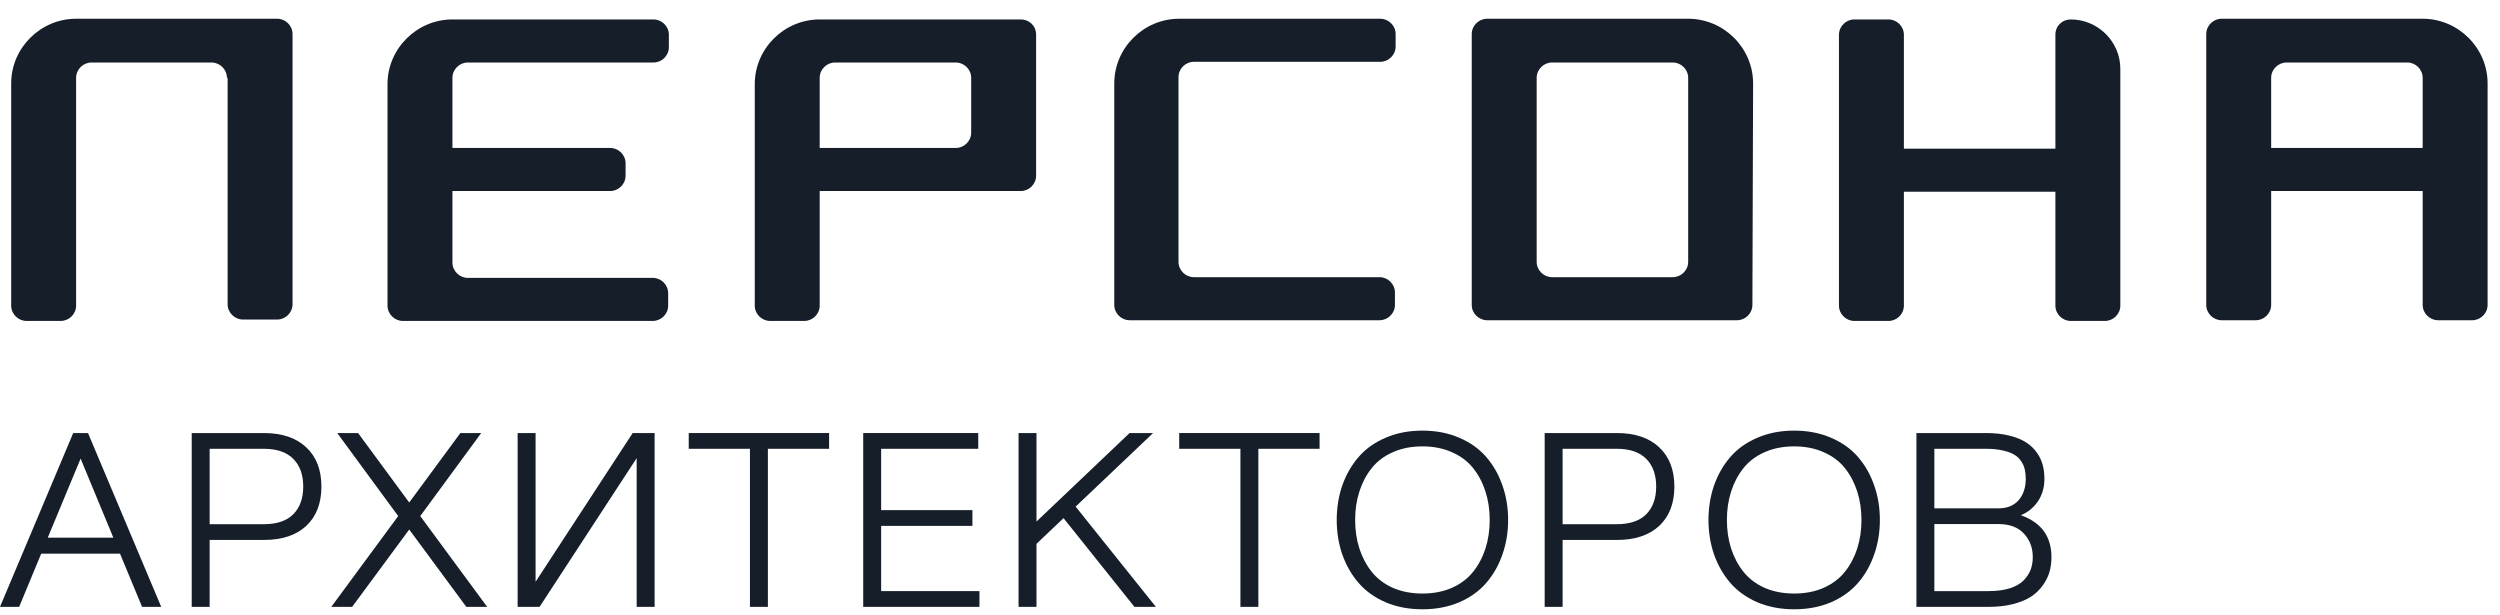
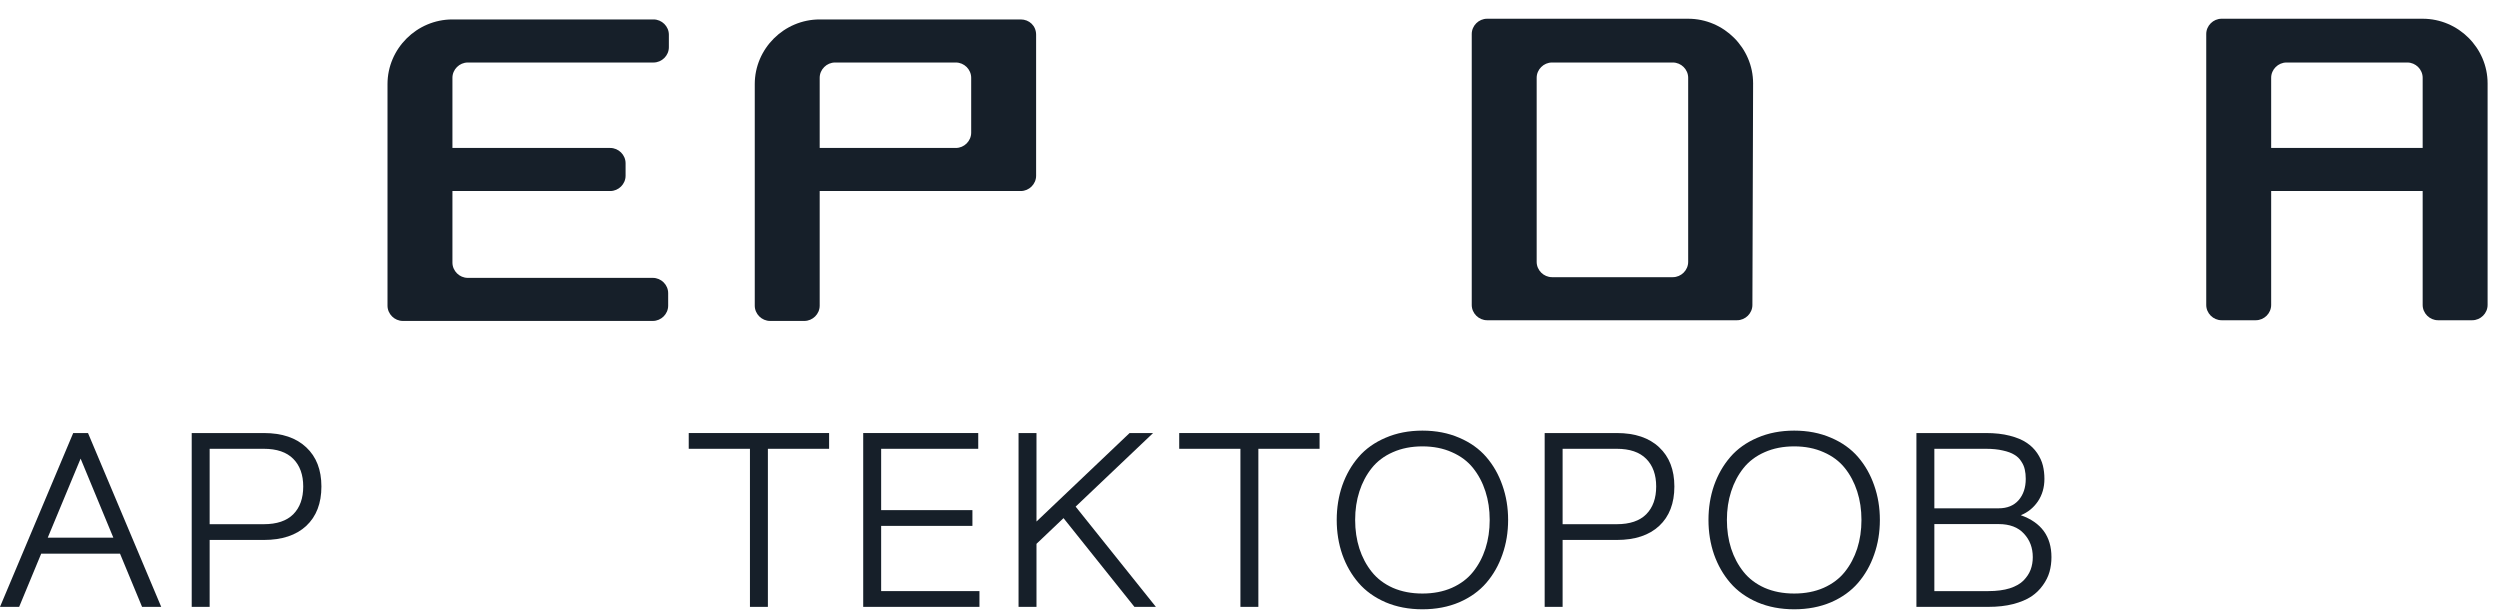
<svg xmlns="http://www.w3.org/2000/svg" width="386" height="95" viewBox="0 0 386 95" fill="none">
  <path fill-rule="evenodd" clip-rule="evenodd" d="M157.605 3.001L126.56 3.001C121.062 3.001 116.535 7.506 116.535 12.977L116.535 47.193C116.535 48.481 117.613 49.553 118.906 49.553H124.188C125.482 49.553 126.56 48.481 126.56 47.193V29.495L157.605 29.495C158.899 29.495 159.976 28.422 159.976 27.135V5.361C159.976 3.967 158.899 3.001 157.605 3.001ZM149.951 20.485C149.951 21.772 148.873 22.845 147.58 22.845L126.56 22.845V12.011C126.56 10.724 127.638 9.652 128.931 9.652L147.58 9.652C148.873 9.652 149.951 10.724 149.951 12.011V20.485Z" fill="#161F29" />
  <path fill-rule="evenodd" clip-rule="evenodd" d="M69.856 12.011C69.856 10.724 70.934 9.652 72.228 9.652L100.901 9.652C102.195 9.652 103.273 8.579 103.273 7.292V5.361C103.273 4.074 102.195 3.001 100.901 3.001L69.856 3.001C64.359 3.001 59.831 7.506 59.831 12.977L59.831 47.194C59.831 48.481 60.909 49.553 62.203 49.553L100.794 49.553C102.087 49.553 103.165 48.481 103.165 47.194V45.263C103.165 43.976 102.087 42.903 100.794 42.903L72.228 42.903C70.934 42.903 69.856 41.83 69.856 40.543V29.495L94.218 29.495C95.512 29.495 96.59 28.422 96.59 27.135V25.205C96.59 23.917 95.512 22.845 94.218 22.845L69.856 22.845V12.011V12.011Z" fill="#161F29" />
-   <path fill-rule="evenodd" clip-rule="evenodd" d="M181.961 40.435C181.961 41.722 183.039 42.795 184.332 42.795L213.006 42.795C214.3 42.795 215.378 43.868 215.378 45.155V47.086C215.378 48.373 214.3 49.445 213.006 49.445L174.415 49.445C173.122 49.445 172.044 48.373 172.044 47.086V12.869C172.044 7.398 176.571 2.893 182.069 2.893L213.114 2.893C214.408 2.893 215.486 3.966 215.486 5.253V7.184C215.486 8.471 214.408 9.544 213.114 9.544L184.332 9.544C183.039 9.544 181.961 10.616 181.961 11.903V40.435Z" fill="#161F29" />
-   <path fill-rule="evenodd" clip-rule="evenodd" d="M35.036 12.011C35.036 10.723 33.958 9.651 32.665 9.651L14.124 9.651C12.83 9.651 11.752 10.723 11.752 12.011L11.752 47.193C11.752 48.48 10.674 49.553 9.381 49.553H4.099C2.805 49.553 1.727 48.48 1.727 47.193L1.727 12.869C1.727 7.398 6.255 2.893 11.752 2.893L42.798 2.893C44.091 2.893 45.169 3.966 45.169 5.253L45.169 46.978C45.169 48.265 44.091 49.338 42.798 49.338H37.516C36.222 49.338 35.144 48.265 35.144 46.978L35.144 12.011H35.036Z" fill="#161F29" />
  <path fill-rule="evenodd" clip-rule="evenodd" d="M270.679 12.869C270.679 7.398 266.152 2.893 260.654 2.893L229.609 2.893C228.315 2.893 227.237 3.966 227.237 5.253V47.086C227.237 48.373 228.315 49.445 229.609 49.445L268.2 49.445C269.494 49.445 270.571 48.373 270.571 47.086L270.679 12.869ZM260.654 40.435C260.654 41.722 259.576 42.795 258.283 42.795L239.634 42.795C238.34 42.795 237.262 41.722 237.262 40.435V12.011C237.262 10.723 238.34 9.651 239.634 9.651L258.283 9.651C259.576 9.651 260.654 10.723 260.654 12.011V40.435Z" fill="#161F29" />
  <path fill-rule="evenodd" clip-rule="evenodd" d="M384.085 12.869C384.085 7.398 379.557 2.893 374.06 2.893L343.014 2.893C341.721 2.893 340.643 3.966 340.643 5.253V47.086C340.643 48.373 341.721 49.445 343.014 49.445H348.296C349.59 49.445 350.668 48.373 350.668 47.086V29.494L374.06 29.494V47.086C374.06 48.373 375.138 49.445 376.431 49.445H381.713C383.007 49.445 384.085 48.373 384.085 47.086V12.869ZM374.06 22.844L350.668 22.844V12.011C350.668 10.723 351.746 9.651 353.039 9.651L371.688 9.651C372.982 9.651 374.06 10.723 374.06 12.011V22.844Z" fill="#161F29" />
-   <path fill-rule="evenodd" clip-rule="evenodd" d="M319.724 3.001C323.928 3.001 327.378 6.434 327.378 10.617V47.194C327.378 48.481 326.3 49.553 325.006 49.553H319.724C318.431 49.553 317.353 48.481 317.353 47.194V29.602L293.961 29.602V47.194C293.961 48.481 292.883 49.553 291.59 49.553H286.308C285.014 49.553 283.936 48.481 283.936 47.194V5.361C283.936 4.074 285.014 3.001 286.308 3.001L291.59 3.001C292.883 3.001 293.961 4.074 293.961 5.361V22.952L317.353 22.952V5.361C317.353 3.967 318.431 3.001 319.724 3.001Z" fill="#161F29" />
  <path d="M307.012 93.7H295.895V66.861H306.637C308.022 66.861 309.245 66.998 310.306 67.273C311.379 67.547 312.246 67.909 312.907 68.358C313.569 68.795 314.111 69.325 314.535 69.949C314.96 70.573 315.253 71.209 315.415 71.858C315.577 72.507 315.658 73.2 315.658 73.936C315.658 75.258 315.322 76.419 314.648 77.417C313.974 78.403 313.094 79.114 312.009 79.55C315.166 80.661 316.744 82.819 316.744 86.026C316.744 86.825 316.644 87.579 316.445 88.291C316.245 89.002 315.902 89.694 315.415 90.368C314.941 91.042 314.342 91.622 313.618 92.109C312.895 92.583 311.965 92.97 310.83 93.269C309.707 93.556 308.434 93.7 307.012 93.7ZM298.664 91.266H307.012C308.284 91.266 309.382 91.123 310.306 90.836C311.229 90.537 311.94 90.131 312.439 89.62C312.938 89.108 313.3 88.559 313.525 87.972C313.749 87.374 313.862 86.725 313.862 86.026C313.862 84.579 313.406 83.368 312.495 82.395C311.597 81.409 310.293 80.917 308.584 80.917H298.664V91.266ZM298.664 78.484H308.584C309.906 78.484 310.936 78.066 311.672 77.23C312.408 76.381 312.776 75.283 312.776 73.936C312.776 73.399 312.726 72.919 312.626 72.495C312.539 72.07 312.358 71.652 312.084 71.241C311.822 70.816 311.466 70.473 311.017 70.211C310.58 69.937 309.988 69.718 309.239 69.556C308.503 69.382 307.636 69.294 306.637 69.294H298.664V78.484Z" fill="#161F29" />
  <path d="M282.711 92.989C281.014 93.712 279.118 94.074 277.021 94.074C274.925 94.074 273.029 93.712 271.332 92.989C269.635 92.252 268.244 91.254 267.158 89.994C266.073 88.734 265.237 87.274 264.65 85.615C264.076 83.955 263.789 82.177 263.789 80.281C263.789 78.384 264.076 76.606 264.65 74.947C265.237 73.287 266.073 71.827 267.158 70.567C268.244 69.307 269.635 68.315 271.332 67.591C273.029 66.855 274.925 66.487 277.021 66.487C279.118 66.487 281.014 66.855 282.711 67.591C284.408 68.315 285.799 69.307 286.885 70.567C287.97 71.827 288.8 73.287 289.374 74.947C289.96 76.606 290.253 78.384 290.253 80.281C290.253 82.177 289.96 83.955 289.374 85.615C288.8 87.274 287.97 88.734 286.885 89.994C285.799 91.254 284.408 92.252 282.711 92.989ZM272.455 90.761C273.802 91.348 275.324 91.641 277.021 91.641C278.718 91.641 280.234 91.348 281.569 90.761C282.917 90.163 284.009 89.339 284.845 88.291C285.681 87.243 286.317 86.045 286.754 84.698C287.19 83.338 287.409 81.865 287.409 80.281C287.409 78.696 287.19 77.23 286.754 75.882C286.317 74.522 285.681 73.318 284.845 72.27C284.009 71.222 282.917 70.405 281.569 69.819C280.234 69.22 278.718 68.92 277.021 68.92C275.324 68.92 273.802 69.22 272.455 69.819C271.12 70.405 270.034 71.222 269.198 72.27C268.362 73.318 267.726 74.522 267.289 75.882C266.852 77.23 266.634 78.696 266.634 80.281C266.634 81.865 266.852 83.338 267.289 84.698C267.726 86.045 268.362 87.243 269.198 88.291C270.034 89.339 271.12 90.163 272.455 90.761Z" fill="#161F29" />
  <path d="M249.633 69.294H241.267V80.935H249.633C251.642 80.935 253.158 80.424 254.181 79.401C255.204 78.365 255.715 76.936 255.715 75.115C255.715 73.306 255.204 71.883 254.181 70.848C253.158 69.812 251.642 69.294 249.633 69.294ZM241.267 93.7H238.497V66.861H249.633C252.44 66.861 254.624 67.597 256.183 69.07C257.743 70.529 258.523 72.544 258.523 75.115C258.523 77.71 257.743 79.738 256.183 81.197C254.624 82.645 252.44 83.368 249.633 83.368H241.267V93.7Z" fill="#161F29" />
  <path d="M225.312 92.989C223.615 93.712 221.718 94.074 219.622 94.074C217.526 94.074 215.629 93.712 213.932 92.989C212.235 92.252 210.844 91.254 209.759 89.994C208.673 88.734 207.837 87.274 207.251 85.615C206.677 83.955 206.39 82.177 206.39 80.281C206.39 78.384 206.677 76.606 207.251 74.947C207.837 73.287 208.673 71.827 209.759 70.567C210.844 69.307 212.235 68.315 213.932 67.591C215.629 66.855 217.526 66.487 219.622 66.487C221.718 66.487 223.615 66.855 225.312 67.591C227.008 68.315 228.4 69.307 229.485 70.567C230.571 71.827 231.4 73.287 231.974 74.947C232.561 76.606 232.854 78.384 232.854 80.281C232.854 82.177 232.561 83.955 231.974 85.615C231.4 87.274 230.571 88.734 229.485 89.994C228.4 91.254 227.008 92.252 225.312 92.989ZM215.055 90.761C216.403 91.348 217.925 91.641 219.622 91.641C221.319 91.641 222.835 91.348 224.17 90.761C225.517 90.163 226.609 89.339 227.445 88.291C228.281 87.243 228.917 86.045 229.354 84.698C229.791 83.338 230.009 81.865 230.009 80.281C230.009 78.696 229.791 77.23 229.354 75.882C228.917 74.522 228.281 73.318 227.445 72.27C226.609 71.222 225.517 70.405 224.17 69.819C222.835 69.22 221.319 68.92 219.622 68.92C217.925 68.92 216.403 69.22 215.055 69.819C213.72 70.405 212.635 71.222 211.799 72.27C210.963 73.318 210.326 74.522 209.89 75.882C209.453 77.23 209.235 78.696 209.235 80.281C209.235 81.865 209.453 83.338 209.89 84.698C210.326 86.045 210.963 87.243 211.799 88.291C212.635 89.339 213.72 90.163 215.055 90.761Z" fill="#161F29" />
  <path d="M182.07 66.861H203.742V69.294H194.291V93.7H191.521V69.294H182.07V66.861Z" fill="#161F29" />
  <path d="M160.034 80.524L174.408 66.861H178.038L166.079 78.222L178.469 93.7H175.156L164.207 80L160.034 83.967V93.7H157.264V66.861H160.034V80.524Z" fill="#161F29" />
  <path d="M136.049 78.764H150.142V81.197H136.049V91.266H151.228V93.7H133.279V66.861H151.04V69.294H136.049V78.764Z" fill="#161F29" />
  <path d="M106.34 66.861H128.013V69.294H118.562V93.7H115.792V69.294H106.34V66.861Z" fill="#161F29" />
-   <path d="M101.072 66.861V93.7H98.302V70.735L83.311 93.7H79.924V66.861H82.694V89.825L97.685 66.861H101.072Z" fill="#161F29" />
-   <path d="M61.481 79.681L52.067 66.861H55.286L63.184 77.585L71.082 66.861H74.301L64.887 79.681L75.218 93.7H71.999L63.184 81.759L54.369 93.7H51.15L61.481 79.681Z" fill="#161F29" />
  <path d="M40.736 69.294H32.37V80.935H40.736C42.744 80.935 44.26 80.424 45.283 79.401C46.307 78.365 46.818 76.936 46.818 75.115C46.818 73.306 46.307 71.883 45.283 70.848C44.26 69.812 42.744 69.294 40.736 69.294ZM32.37 93.7H29.6L29.6 66.861H40.736C43.543 66.861 45.726 67.597 47.286 69.07C48.846 70.529 49.626 72.544 49.626 75.115C49.626 77.71 48.846 79.738 47.286 81.197C45.726 82.645 43.543 83.368 40.736 83.368H32.37L32.37 93.7Z" fill="#161F29" />
  <path d="M6.363 85.483L2.957 93.7H0L11.304 66.861H13.588L24.892 93.7H21.935L18.529 85.483H6.363ZM12.446 70.81L7.374 83.013H17.499L12.446 70.81Z" fill="#161F29" />
</svg>